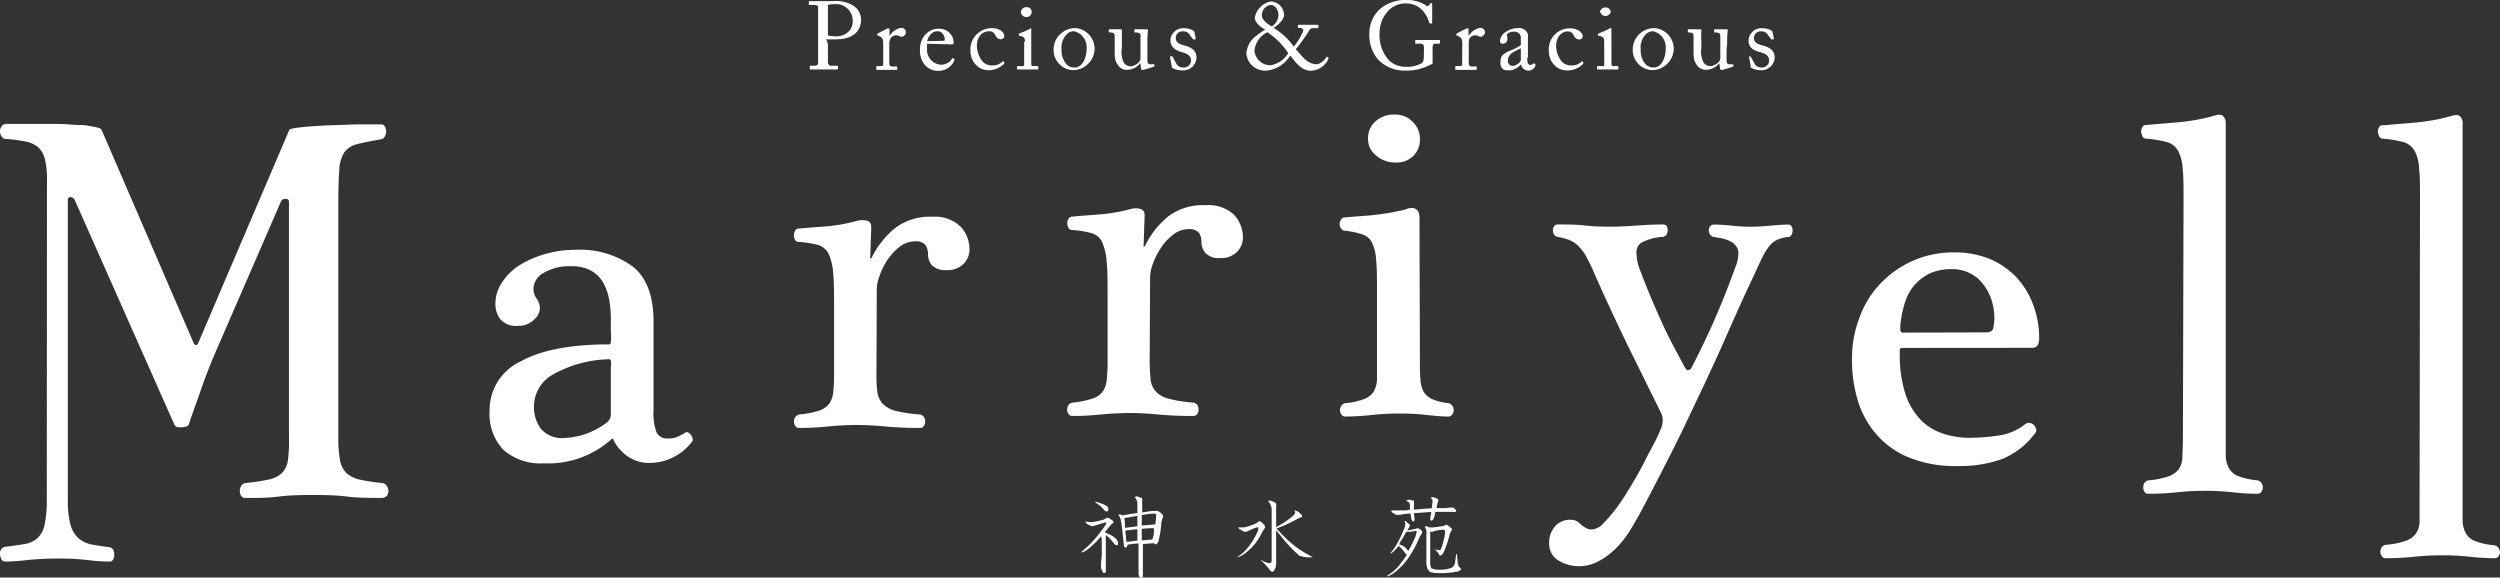
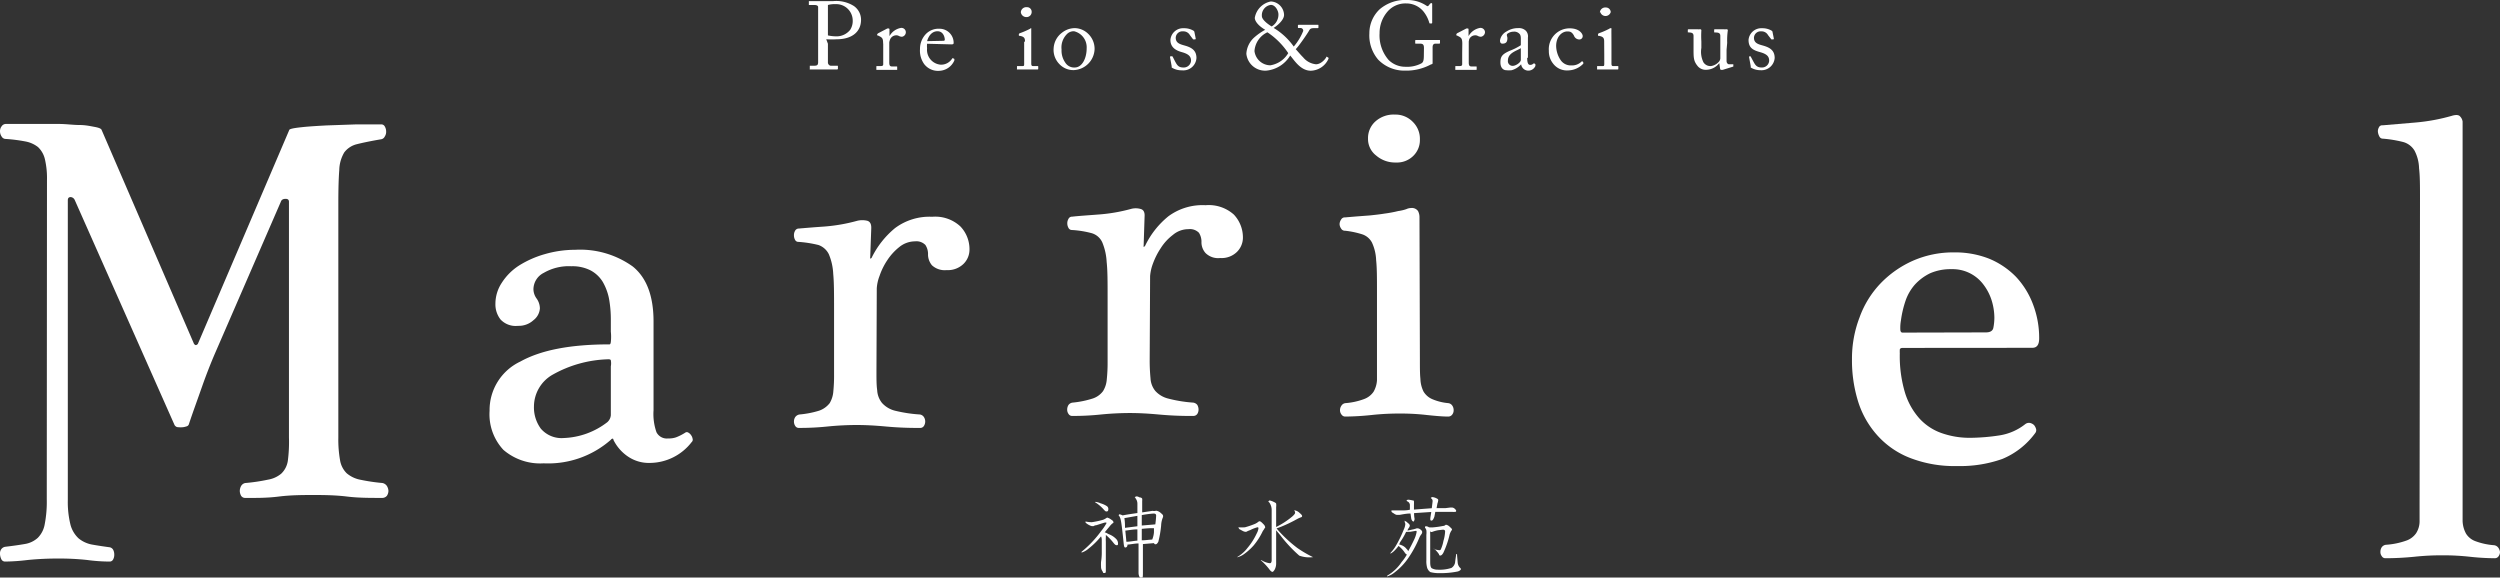
<svg xmlns="http://www.w3.org/2000/svg" viewBox="0 0 240 55.44">
  <rect x="0" y="0" width="240" height="55.44" fill="#333333" stroke="none" />
  <defs>
    <style>.cls-logoWhite{fill:#fff;}</style>
  </defs>
  <g id="Layer_2" data-name="Layer 2">
    <g id="レイヤー_2" data-name="レイヤー 2">
      <path class="cls-logoWhite" d="M4.51,17.28a8,8,0,0,0-.2-2,2.32,2.32,0,0,0-.66-1.16,2.77,2.77,0,0,0-1.21-.54,15.56,15.56,0,0,0-1.87-.24.45.45,0,0,1-.41-.23A.88.88,0,0,1,0,12.59a.74.74,0,0,1,.16-.47.48.48,0,0,1,.41-.22h3c.67,0,1.36,0,2.08,0S7,12,7.61,12s1.07.11,1.46.18.63.16.68.28L18.62,33c.06.08.12.13.18.13A.29.29,0,0,0,19,33L27.76,12.5c0-.12.4-.2,1.12-.28s1.54-.13,2.49-.18l2.88-.1c1,0,1.76,0,2.34,0a.38.38,0,0,1,.36.22.94.94,0,0,1,.12.47.79.79,0,0,1-.13.47.47.47,0,0,1-.35.27c-1,.17-1.76.33-2.32.47a2.15,2.15,0,0,0-1.22.79,3.47,3.47,0,0,0-.48,1.7c-.06.75-.09,1.8-.09,3.16V42a11.42,11.42,0,0,0,.17,2.21,2.26,2.26,0,0,0,.63,1.22,2.83,2.83,0,0,0,1.29.62,18.3,18.3,0,0,0,2.15.32.68.68,0,0,1,.42.28,1,1,0,0,1,.15.48.87.87,0,0,1-.15.47.59.59,0,0,1-.47.2c-1.17,0-2.28,0-3.34-.13s-2.11-.15-3.15-.15-2.24,0-3.43.15-2.25.13-3.21.13a.45.45,0,0,1-.39-.2,1,1,0,0,1-.13-.47,1,1,0,0,1,.13-.48.59.59,0,0,1,.39-.28,16.9,16.9,0,0,0,2.17-.32A2.67,2.67,0,0,0,27,45.47a2.13,2.13,0,0,0,.63-1.22A13.88,13.88,0,0,0,27.74,42V19.37c0-.19-.11-.29-.35-.28s-.37.1-.43.28L20.65,33.9c-.43,1-.86,2.09-1.28,3.29s-.85,2.36-1.25,3.57a.33.33,0,0,1-.24.18,1.49,1.49,0,0,1-.42.08A2.65,2.65,0,0,1,17,41a.44.44,0,0,1-.24-.19L7.17,19.19a.47.47,0,0,0-.37-.27c-.19,0-.29.08-.29.32V48a9.09,9.09,0,0,0,.26,2.39,2.77,2.77,0,0,0,.77,1.29,2.85,2.85,0,0,0,1.25.59c.5.09,1.08.18,1.75.27a.49.49,0,0,1,.33.25,1,1,0,0,1,.1.45.93.93,0,0,1-.1.45.37.37,0,0,1-.36.22,16.5,16.5,0,0,1-2.13-.15,24.17,24.17,0,0,0-2.73-.14,28.83,28.83,0,0,0-3,.14,19.27,19.27,0,0,1-2.16.15.39.39,0,0,1-.36-.22A1.26,1.26,0,0,1,0,53.19a.71.71,0,0,1,.11-.45.58.58,0,0,1,.4-.25c.76-.09,1.38-.18,1.9-.27a2.41,2.41,0,0,0,1.22-.59,2.43,2.43,0,0,0,.66-1.29,11.33,11.33,0,0,0,.2-2.4Z" />
      <path class="cls-logoWhite" d="M62.74,39.39a5.29,5.29,0,0,0,.28,2.1,1.11,1.11,0,0,0,1.12.6,2.09,2.09,0,0,0,.77-.11,4.87,4.87,0,0,0,.88-.45.26.26,0,0,1,.29,0,.75.75,0,0,1,.26.24.79.79,0,0,1,.15.35.3.3,0,0,1-.09.32,5.1,5.1,0,0,1-4,2,3.56,3.56,0,0,1-2.17-.65,4.14,4.14,0,0,1-1.34-1.56c0-.16-.14-.16-.26,0a9.11,9.11,0,0,1-6.44,2.25,5.41,5.41,0,0,1-3.86-1.29A5,5,0,0,1,47,39.44a5.15,5.15,0,0,1,2.95-4.73c2-1.11,4.82-1.65,8.57-1.65.06,0,.1-.08.12-.23a4.85,4.85,0,0,0,0-1V30.7a11.12,11.12,0,0,0-.17-2,5.25,5.25,0,0,0-.6-1.63,3.05,3.05,0,0,0-1.17-1.11,3.84,3.84,0,0,0-1.85-.4,4.78,4.78,0,0,0-2.64.63,1.78,1.78,0,0,0-1,1.57,1.56,1.56,0,0,0,.32.92,1.68,1.68,0,0,1,.3.92,1.56,1.56,0,0,1-.62,1.14,2.07,2.07,0,0,1-1.47.54,2,2,0,0,1-1.68-.6,2.35,2.35,0,0,1-.5-1.53,3.65,3.65,0,0,1,.61-2,5.47,5.47,0,0,1,1.66-1.66,9.55,9.55,0,0,1,2.46-1.09,10.53,10.53,0,0,1,2.93-.42,8.67,8.67,0,0,1,5.52,1.6q2,1.61,2,5.28Zm-4.1-4.22a1.56,1.56,0,0,0,0-.57c0-.07-.1-.11-.21-.11A11.48,11.48,0,0,0,53,36a3.53,3.53,0,0,0-1.74,3,3.44,3.44,0,0,0,.66,2.15,2.62,2.62,0,0,0,2.21.9,7.25,7.25,0,0,0,4.17-1.52,1,1,0,0,0,.34-.67Z" />
      <path class="cls-logoWhite" d="M84.14,35.67c0,.71,0,1.31.07,1.79a2.12,2.12,0,0,0,.46,1.22,2.49,2.49,0,0,0,1.22.74,13.53,13.53,0,0,0,2.42.37.56.56,0,0,1,.38.24.79.79,0,0,1,0,.87.41.41,0,0,1-.38.18A32.65,32.65,0,0,1,85,40.94c-1-.09-1.88-.14-2.76-.14s-1.85.05-2.76.14a25.69,25.69,0,0,1-2.77.14.39.39,0,0,1-.36-.18.75.75,0,0,1-.13-.43.76.76,0,0,1,.13-.44.63.63,0,0,1,.4-.24,9,9,0,0,0,1.9-.37,2.18,2.18,0,0,0,1-.72A2.56,2.56,0,0,0,80,37.57a15,15,0,0,0,.07-1.64V29.64c0-1.41,0-2.52-.08-3.34a5.47,5.47,0,0,0-.42-1.89,1.75,1.75,0,0,0-1-.89,11.08,11.08,0,0,0-1.93-.3.34.34,0,0,1-.32-.21.84.84,0,0,1-.1-.42.79.79,0,0,1,.1-.42.4.4,0,0,1,.37-.23c.58-.05,1.4-.12,2.43-.19a16.51,16.51,0,0,0,3.16-.55,2,2,0,0,1,1,0c.26.09.38.33.36.74l-.1,2.78a.12.12,0,0,0,0,.1s.07,0,.13-.06a8.55,8.55,0,0,1,2.25-2.86,5.53,5.53,0,0,1,3.57-1.09,3.54,3.54,0,0,1,2.71.93A3.16,3.16,0,0,1,93.07,24a1.91,1.91,0,0,1-.57,1.33,2.15,2.15,0,0,1-1.63.6,1.8,1.8,0,0,1-1.4-.46,1.63,1.63,0,0,1-.38-1,1.58,1.58,0,0,0-.25-.95,1.2,1.2,0,0,0-1-.35,2.4,2.4,0,0,0-1.5.54,5.4,5.4,0,0,0-1.16,1.27,6.34,6.34,0,0,0-.74,1.5,4,4,0,0,0-.27,1.2Z" />
      <path class="cls-logoWhite" d="M110.37,34.53a17.84,17.84,0,0,0,.08,1.8,2.09,2.09,0,0,0,.46,1.2,2.45,2.45,0,0,0,1.23.73,12.94,12.94,0,0,0,2.4.39.61.61,0,0,1,.4.22.91.91,0,0,1,.12.47.77.77,0,0,1-.12.4.46.46,0,0,1-.4.19,32.71,32.71,0,0,1-3.32-.14c-1-.09-1.87-.14-2.75-.14s-1.85.05-2.77.14a25.31,25.31,0,0,1-2.77.14.4.4,0,0,1-.35-.19.7.7,0,0,1-.13-.4.83.83,0,0,1,.13-.47.57.57,0,0,1,.4-.22,9.16,9.16,0,0,0,1.91-.39,2,2,0,0,0,1-.71,2.47,2.47,0,0,0,.36-1.12,15,15,0,0,0,.08-1.65V28.5c0-1.42,0-2.53-.09-3.34a5.65,5.65,0,0,0-.42-1.89,1.61,1.61,0,0,0-1-.88,9.34,9.34,0,0,0-1.93-.31.36.36,0,0,1-.32-.21.89.89,0,0,1-.11-.43.8.8,0,0,1,.11-.42.37.37,0,0,1,.36-.22c.6-.07,1.4-.12,2.43-.2a16.27,16.27,0,0,0,3.17-.53,1.73,1.73,0,0,1,1,0c.26.08.38.33.35.72l-.09,2.79a.12.12,0,0,0,0,.11s.07,0,.13-.07a8.21,8.21,0,0,1,2.25-2.86,5.52,5.52,0,0,1,3.57-1.06,3.61,3.61,0,0,1,2.71.9,3.2,3.2,0,0,1,.87,2.25,1.93,1.93,0,0,1-.57,1.33,2.1,2.1,0,0,1-1.61.59,1.72,1.72,0,0,1-1.41-.48,1.56,1.56,0,0,1-.39-1,1.61,1.61,0,0,0-.24-.94,1.2,1.2,0,0,0-1-.35,2.3,2.3,0,0,0-1.5.55,4.82,4.82,0,0,0-1.16,1.26,7.06,7.06,0,0,0-.76,1.5,4.38,4.38,0,0,0-.27,1.19Z" />
-       <path class="cls-logoWhite" d="M161.77,35.31c.09.19.2.25.33.21a.34.34,0,0,0,.28-.21c.91-1.75,1.7-3.42,2.38-5s1.3-3.17,1.83-4.65a3.36,3.36,0,0,0,.29-1.27,1.12,1.12,0,0,0-.23-.78,1.52,1.52,0,0,0-.61-.48,4.3,4.3,0,0,0-.79-.26c-.28-.06-.53-.08-.72-.12a.52.52,0,0,1-.37-.23,1,1,0,0,1-.12-.41.67.67,0,0,1,.14-.4.44.44,0,0,1,.35-.15,16.66,16.66,0,0,1,1.71.1,17,17,0,0,0,1.75.11c.66,0,1.35-.05,2-.11s1.25-.1,1.66-.1a.39.39,0,0,1,.33.15.84.84,0,0,1,.11.44.77.77,0,0,1-.11.4.36.36,0,0,1-.33.2,3.19,3.19,0,0,0-1.1.3,2.05,2.05,0,0,0-.73.62,5.59,5.59,0,0,0-.62,1c-.21.42-.43.9-.69,1.48-.85,1.79-1.73,3.72-2.63,5.77S164.05,36,163,38.19c-.94,2-1.89,4-2.86,5.89s-1.92,3.75-2.82,5.42c-.25.42-.53.93-.88,1.49a9.27,9.27,0,0,1-1.24,1.58,7.22,7.22,0,0,1-1.65,1.26,4.06,4.06,0,0,1-2,.53,3.85,3.85,0,0,1-1.92-.54,1.86,1.86,0,0,1-.91-1.73,2.29,2.29,0,0,1,.56-1.55,1.87,1.87,0,0,1,1.5-.64,1.17,1.17,0,0,1,.61.14,4.12,4.12,0,0,1,.4.33,3.58,3.58,0,0,0,.45.31,1.08,1.08,0,0,0,.59.15,1.65,1.65,0,0,0,1.09-.59,15.74,15.74,0,0,0,1.3-1.52c.45-.61.89-1.31,1.34-2.06s.89-1.5,1.25-2.22.71-1.36,1-1.91.48-1,.59-1.26a2.26,2.26,0,0,0,.22-.9,1.59,1.59,0,0,0-.18-.77q-1.39-2.82-3.11-6.3c-1.12-2.31-2.21-4.64-3.23-6.95a17.92,17.92,0,0,0-.79-1.66,4.08,4.08,0,0,0-.72-1,2.62,2.62,0,0,0-.85-.61,5.15,5.15,0,0,0-1.22-.34.5.5,0,0,1-.33-.23.77.77,0,0,1-.11-.41.66.66,0,0,1,.13-.4.43.43,0,0,1,.35-.15c.9,0,1.77,0,2.6.1s1.67.11,2.51.11,1.68-.05,2.51-.11,1.64-.1,2.48-.1a.41.41,0,0,1,.34.15.91.91,0,0,1,.1.4,1.07,1.07,0,0,1-.1.41.55.55,0,0,1-.34.23,5.06,5.06,0,0,0-2,.51,1.06,1.06,0,0,0-.56,1,4.63,4.63,0,0,0,.39,1.79c.6,1.61,1.28,3.21,2,4.81S161,33.88,161.77,35.31Z" />
      <path class="cls-logoWhite" d="M182.65,33.4c-.16,0-.25.06-.27.16a3.53,3.53,0,0,0,0,.36,12.28,12.28,0,0,0,.5,3.78,6.65,6.65,0,0,0,1.4,2.49,5.22,5.22,0,0,0,2.15,1.4,8.07,8.07,0,0,0,2.69.44,19.29,19.29,0,0,0,2.88-.24,5.29,5.29,0,0,0,2.42-1.07.58.58,0,0,1,.45-.12.81.81,0,0,1,.4.21,1,1,0,0,1,.2.4.45.45,0,0,1-.1.38,7.43,7.43,0,0,1-3.15,2.47,12.09,12.09,0,0,1-4.32.68,11.79,11.79,0,0,1-4.54-.78,8.19,8.19,0,0,1-3.14-2.17,8.74,8.74,0,0,1-1.84-3.24,13.24,13.24,0,0,1-.59-4.06,11,11,0,0,1,.72-4,9.25,9.25,0,0,1,2-3.26,9.84,9.84,0,0,1,3.11-2.19,9.61,9.61,0,0,1,4-.81,8.84,8.84,0,0,1,3.35.61,7.71,7.71,0,0,1,2.56,1.73,7.91,7.91,0,0,1,1.64,2.65,9,9,0,0,1,.59,3.27c0,.61-.22.9-.66.9Zm8-1.49c.41,0,.65-.15.71-.43a5.11,5.11,0,0,0,.1-1,5.75,5.75,0,0,0-.3-1.76,5,5,0,0,0-.81-1.48,3.69,3.69,0,0,0-3-1.4,4.93,4.93,0,0,0-2.05.39,4.83,4.83,0,0,0-1.46,1.08,4.6,4.6,0,0,0-.91,1.57,9.89,9.89,0,0,0-.44,1.88,3.94,3.94,0,0,0-.06.85c0,.21.08.32.21.32Z" />
-       <path class="cls-logoWhite" d="M209.62,19.09c0-1.22,0-2.21-.09-2.93a4,4,0,0,0-.44-1.69,1.77,1.77,0,0,0-1.07-.83,11.18,11.18,0,0,0-2-.33.38.38,0,0,1-.34-.21,1.72,1.72,0,0,1-.13-.43.74.74,0,0,1,.1-.43A.34.34,0,0,1,206,12l3.16-.27a18.42,18.42,0,0,0,3.47-.64c.4-.12.67-.1.79.06a1,1,0,0,1,.25.49V42c0,.73,0,1.31,0,1.8a2.58,2.58,0,0,0,.34,1.2,1.72,1.72,0,0,0,.92.73,6.88,6.88,0,0,0,1.76.38.62.62,0,0,1,.4.24.77.77,0,0,1,.14.45.71.71,0,0,1-.14.42.45.45,0,0,1-.4.18,20.54,20.54,0,0,1-2.35-.14,22.88,22.88,0,0,0-2.62-.14,25.2,25.2,0,0,0-2.75.14,24.82,24.82,0,0,1-2.75.14.41.41,0,0,1-.35-.18.76.76,0,0,1-.12-.42.84.84,0,0,1,.12-.45.65.65,0,0,1,.4-.24,7.67,7.67,0,0,0,1.9-.38,2,2,0,0,0,1-.7,2.12,2.12,0,0,0,.34-1.12c0-.44.05-1,.05-1.65Z" />
      <path class="cls-logoWhite" d="M232.32,19.09c0-1.22,0-2.21-.09-2.93a3.88,3.88,0,0,0-.43-1.69,1.83,1.83,0,0,0-1.07-.83,11.46,11.46,0,0,0-2-.33.35.35,0,0,1-.31-.21,1.19,1.19,0,0,1-.14-.43.73.73,0,0,1,.09-.43.34.34,0,0,1,.36-.21l3.18-.27a18.31,18.31,0,0,0,3.46-.64c.4-.12.67-.1.8.06a.87.87,0,0,1,.24.49V48.22c0,.74,0,1.32,0,1.81a2.7,2.7,0,0,0,.33,1.2,1.77,1.77,0,0,0,.92.73,6.47,6.47,0,0,0,1.77.38.6.6,0,0,1,.4.23A.89.89,0,0,1,240,53a.7.7,0,0,1-.13.39.43.43,0,0,1-.4.2,23.11,23.11,0,0,1-2.35-.14,23.24,23.24,0,0,0-2.62-.14,24.64,24.64,0,0,0-2.74.14c-.92.09-1.84.14-2.76.14a.39.39,0,0,1-.35-.2.63.63,0,0,1-.13-.39.81.81,0,0,1,.13-.47.58.58,0,0,1,.39-.23,7.24,7.24,0,0,0,1.9-.38,1.93,1.93,0,0,0,1-.72,2.14,2.14,0,0,0,.34-1.11c0-.44,0-1,0-1.65Z" />
      <path class="cls-logoWhite" d="M136.31,34.59c0,.71,0,1.31.05,1.79a2.9,2.9,0,0,0,.3,1.21,1.81,1.81,0,0,0,.82.72,5,5,0,0,0,1.55.39.54.54,0,0,1,.39.24.75.75,0,0,1,.13.45.64.64,0,0,1-.13.4.47.47,0,0,1-.39.2c-.52,0-1.21-.06-2.06-.15a21.66,21.66,0,0,0-2.57-.14,24.28,24.28,0,0,0-2.72.14,25.37,25.37,0,0,1-2.55.15.43.43,0,0,1-.35-.2.65.65,0,0,1-.14-.4.75.75,0,0,1,.14-.45.52.52,0,0,1,.39-.24,6.51,6.51,0,0,0,1.78-.39,1.89,1.89,0,0,0,.91-.7,2.5,2.5,0,0,0,.33-1.11c0-.45,0-1,0-1.65V27.93c0-1.21,0-2.2-.08-2.94a4.41,4.41,0,0,0-.4-1.7,1.63,1.63,0,0,0-.92-.79,8.54,8.54,0,0,0-1.66-.35.41.41,0,0,1-.39-.22.78.78,0,0,1-.14-.41.78.78,0,0,1,.14-.43.4.4,0,0,1,.39-.22l1.07-.09,1.33-.1c.47-.05,1-.11,1.42-.18a11.77,11.77,0,0,0,1.28-.24,4.2,4.2,0,0,0,.77-.18,1.13,1.13,0,0,1,.46-.11.72.72,0,0,1,.67.29,1.26,1.26,0,0,1,.14.57ZM134,15.6a2.77,2.77,0,0,1-1.89-.67,2,2,0,0,1-.78-1.62,2.14,2.14,0,0,1,.74-1.68A2.61,2.61,0,0,1,133.9,11a2.31,2.31,0,0,1,1.74.71,2.27,2.27,0,0,1,.67,1.68,2.11,2.11,0,0,1-.65,1.59A2.22,2.22,0,0,1,134,15.6Z" />
      <path class="cls-logoWhite" d="M79.48,4.2c0,.43,0,1.69,0,1.81s.11.3.29.3h.6c.06,0,.07,0,.07.07v.21s0,.08-.09.08-.41,0-1.28,0-1.15,0-1.26,0-.07,0-.07-.07V6.38s0-.07,0-.07h.4c.31,0,.38-.06.4-.3,0-.09,0-1.51,0-2.58V2.37c0-.61,0-1.6,0-1.7s-.11-.19-.35-.19h-.54s0,0,0-.08V.18s0-.07,0-.07.44,0,1.31,0l1,0a3.17,3.17,0,0,1,2,.46,1.6,1.6,0,0,1,.7,1.33c0,1.15-.87,1.87-2.34,1.87a7.87,7.87,0,0,1-1,0Zm0-.8a4,4,0,0,0,.84.09,1.67,1.67,0,0,0,1.3-.63,1.58,1.58,0,0,0,.24-.93A1.58,1.58,0,0,0,80.19.4a2.25,2.25,0,0,0-.71.08Z" />
      <path class="cls-logoWhite" d="M84.78,4.2c0-.47-.06-.56-.31-.7l-.18-.09c-.06,0-.08,0-.08-.07V3.28s0,0,.08-.08l.9-.47.13,0c.05,0,.07.07.07.11l0,.63h0a1.56,1.56,0,0,1,1.1-.79.42.42,0,0,1,.47.4.44.44,0,0,1-.38.45.71.71,0,0,1-.27-.07.53.53,0,0,0-.3-.07.65.65,0,0,0-.55.37,1.4,1.4,0,0,0-.09.3V6c0,.28.07.38.26.38h.43c.06,0,.07,0,.07.07v.16c0,.07,0,.1,0,.1s-.49,0-1,0-1,0-1,0,0,0,0-.1V6.41c0-.06,0-.07.11-.07h.35c.14,0,.2-.06.2-.18v-2Z" />
      <path class="cls-logoWhite" d="M89,4.2a1.86,1.86,0,0,0,0,.43,1.43,1.43,0,0,0,1.31,1.58,1.25,1.25,0,0,0,1.11-.61.08.08,0,0,1,.09,0l.11.06s0,0,0,.14a1.65,1.65,0,0,1-1.46,1,1.67,1.67,0,0,1-1.44-.65,2.21,2.21,0,0,1-.4-1.44,2.06,2.06,0,0,1,.58-1.46,1.7,1.7,0,0,1,1.31-.49,1.35,1.35,0,0,1,1.34,1.36c0,.13-.09.14-.24.14Zm1.45-.28c.18,0,.25,0,.25-.13S90.6,3,90,3c-.41,0-.8.27-1,.95Z" />
-       <path class="cls-logoWhite" d="M93.78,4.42a2.59,2.59,0,0,0,.47,1.39,1.18,1.18,0,0,0,1,.47,1.29,1.29,0,0,0,1-.39s0,0,.08,0l.09.09s0,.06,0,.11A2.1,2.1,0,0,1,95,6.74a1.65,1.65,0,0,1-1.42-.64,1.93,1.93,0,0,1-.42-1.24,2.05,2.05,0,0,1,2-2.16c1,0,1.25.54,1.25.74a.32.32,0,0,1-.35.33.55.55,0,0,1-.49-.37c-.21-.38-.4-.4-.62-.4C94.35,3,93.78,3.47,93.78,4.42Z" />
      <path class="cls-logoWhite" d="M98.4,4c0-.31-.05-.48-.5-.56-.06,0-.09,0-.09-.05V3.27s0,0,.06-.07a7.25,7.25,0,0,0,1-.43A.32.32,0,0,1,99,2.7s0,.06,0,.11,0,.73,0,1.5V6.09c0,.19.05.25.16.25h.42c.07,0,.09,0,.09.07v.16c0,.07,0,.1-.09.1s-.49,0-.88,0-.89,0-1,0-.07,0-.07-.08V6.41c0-.06,0-.07.09-.07h.44c.11,0,.16,0,.16-.18V4ZM98,1.17a.52.52,0,0,1,.57-.48.44.44,0,0,1,.47.44.49.49,0,0,1-.52.51A.53.53,0,0,1,98,1.17Z" />
      <path class="cls-logoWhite" d="M101.67,6.12a1.94,1.94,0,0,1-.52-1.5,2,2,0,0,1,.8-1.48,2,2,0,0,1,1.23-.44,1.89,1.89,0,0,1,1.28.54,2,2,0,0,1,.62,1.49,2.09,2.09,0,0,1-2,2A1.84,1.84,0,0,1,101.67,6.12Zm2.65-1.49A1.58,1.58,0,0,0,103.11,3a.91.91,0,0,0-.71.3,1.8,1.8,0,0,0-.49,1.45A2,2,0,0,0,102.26,6a1,1,0,0,0,.91.48C103.87,6.48,104.32,5.62,104.32,4.63Z" />
-       <path class="cls-logoWhite" d="M110.15,4.78c0,.44,0,.89,0,1.08s.13.31.23.31h.31a.09.09,0,0,1,.12,0l0,.13a.08.08,0,0,1,0,.09l-1,.31a.34.34,0,0,1-.18,0s-.08,0-.08-.1l-.08-.54h0a1.61,1.61,0,0,1-1.24.64.94.94,0,0,1-.86-.4c-.39-.49-.36-.8-.36-1.81V3.46c0-.26-.14-.32-.35-.34s-.22,0-.22-.07V2.89c0-.05,0-.08.11-.08h.82a.24.24,0,0,0,.13,0h.1a.1.1,0,0,1,.1.11c0,.08,0,.52,0,1.06V4.6A2.3,2.3,0,0,0,107.88,6a.78.78,0,0,0,.73.36,1.27,1.27,0,0,0,.79-.47.54.54,0,0,0,.09-.25V3.44c0-.26-.17-.31-.39-.32s-.2,0-.2-.07V2.89c0-.07,0-.08.11-.08h.85a.34.34,0,0,0,.15,0h.11a.09.09,0,0,1,.09.11,8.69,8.69,0,0,0-.06,1.2Z" />
      <path class="cls-logoWhite" d="M112.48,6.48s0-.08,0-.13l-.16-.87s0-.06.06-.08h.12s.06,0,.08.05l.23.45c.18.33.31.58.79.58a.7.7,0,0,0,.74-.64c0-.41-.21-.65-.9-.84-.53-.15-1.08-.43-1.08-1.17a1.22,1.22,0,0,1,1.28-1.12,1.76,1.76,0,0,1,.85.19c.14.07.16.12.17.16l.13.65s0,.07-.06.07l-.12,0s0,0-.07,0l-.31-.41a.71.71,0,0,0-.65-.36.64.64,0,0,0-.71.61c0,.53.43.63.89.76.66.19,1.09.47,1.1,1.17a1.26,1.26,0,0,1-1.4,1.2A1.75,1.75,0,0,1,112.48,6.48Z" />
      <path class="cls-logoWhite" d="M123.86,5.33a3,3,0,0,1-2.28,1.45,1.81,1.81,0,0,1-1.93-1.62,2.27,2.27,0,0,1,.74-1.55,5.58,5.58,0,0,1,1.07-.75c-.64-.37-1-.82-1-1.15A1.93,1.93,0,0,1,122,.14a1.33,1.33,0,0,1,1.27,1.29c0,.47-.6,1-1,1.25a6.4,6.4,0,0,1,1.93,1.79,5.35,5.35,0,0,0,.91-1.5.26.26,0,0,0-.29-.28h-.14c-.06,0-.08,0-.08-.06v-.2s0-.05.08-.05.58,0,.89,0,.89,0,.94,0,.06,0,.06.06v.21s0,.05-.06.05h-.16c-.45,0-.55,0-.69.26s-1,1.51-1.27,1.76c.14.15.56.65.7.77a1.83,1.83,0,0,0,1.24.68c.55,0,1-.63,1-.71s0,0,.07,0l.14.09s0,0,0,.08a1.92,1.92,0,0,1-1.71,1.16C124.85,6.78,124.27,5.81,123.86,5.33Zm-.19-.23a7.12,7.12,0,0,0-2-2,2.15,2.15,0,0,0-1.24,1.8,1.55,1.55,0,0,0,1.52,1.37A2.44,2.44,0,0,0,123.67,5.1Zm-2.53-3.56c0,.33.51.74.94,1a1.32,1.32,0,0,0,.65-1.16c0-.32-.28-.91-.73-.91A1,1,0,0,0,121.14,1.54Z" />
      <path class="cls-logoWhite" d="M136.7,4.61c0-.33-.1-.42-.39-.42h-.38c-.05,0-.07,0-.07-.05V3.89s0-.05.07-.05h2.24c.05,0,.07,0,.07.05v.22s0,.08-.06.08h-.36c-.16,0-.29.07-.29.35V5.75c0,.12,0,.23,0,.29s0,.12-.15.14a5,5,0,0,1-2.5.6,3.5,3.5,0,0,1-2.58-1.06,3.58,3.58,0,0,1-.84-2.52,3.15,3.15,0,0,1,1-2.32A3.8,3.8,0,0,1,135.12,0a3.29,3.29,0,0,1,1.81.54c.1.07.16.07.21,0l.14-.17a.19.19,0,0,1,.12-.07c.07,0,.09,0,.09.12l0,1.75s0,.08-.05.08h-.17s-.05,0-.06-.07a3.1,3.1,0,0,0-.56-1.08A2.13,2.13,0,0,0,135,.33a2.27,2.27,0,0,0-1.76.74,3.13,3.13,0,0,0-.8,2.12,3.59,3.59,0,0,0,.87,2.57,2.27,2.27,0,0,0,1.62.65,2.92,2.92,0,0,0,1.51-.32c.21-.11.25-.33.25-.81Z" />
      <path class="cls-logoWhite" d="M140.38,4.2c0-.47-.08-.56-.33-.7l-.18-.09c-.05,0-.06,0-.06-.07V3.28s0,0,.06-.08l.91-.47.13,0c.06,0,.07.07.07.11l0,.63h0a1.57,1.57,0,0,1,1.1-.79.43.43,0,0,1,.48.4.46.46,0,0,1-.4.45.71.71,0,0,1-.27-.07.51.51,0,0,0-.3-.07.63.63,0,0,0-.54.37A1.4,1.4,0,0,0,141,4V6c0,.28.07.38.26.38h.43c.06,0,.07,0,.07.07v.16c0,.07,0,.1-.05.1s-.47,0-1,0-1,0-1,0,0,0,0-.1V6.41c0-.06,0-.07.1-.07h.36c.13,0,.2-.06.2-.18,0-.3,0-.62,0-1.1Z" />
      <path class="cls-logoWhite" d="M146.61,5.55c0,.53.12.68.28.68a.43.43,0,0,0,.33-.14s.05,0,.09,0l.09.08s0,.08,0,.16a.74.74,0,0,1-.71.45.69.69,0,0,1-.66-.61h0a1.9,1.9,0,0,1-.91.57,2.2,2.2,0,0,1-.53,0c-.22,0-.55-.17-.55-.75s.19-.8.91-1.12A5.53,5.53,0,0,0,146,4.34V3.75c0-.14,0-.39-.14-.51a.67.67,0,0,0-.55-.2,1,1,0,0,0-.6.2c-.12.12,0,.25,0,.42,0,.33-.1.53-.48.53-.15,0-.23-.1-.23-.31a1.18,1.18,0,0,1,.63-.86,2,2,0,0,1,1.12-.32.94.94,0,0,1,.74.26.79.79,0,0,1,.19.65V5.55ZM146,4.62c-.34.25-1.24.43-1.24,1.19a.45.45,0,0,0,.48.51c.27,0,.76-.32.76-.57Z" />
      <path class="cls-logoWhite" d="M149.39,4.42a2.51,2.51,0,0,0,.46,1.39,1.18,1.18,0,0,0,1,.47,1.3,1.3,0,0,0,1-.39s0,0,.07,0L152,6s0,.06,0,.11a2.08,2.08,0,0,1-1.48.65,1.65,1.65,0,0,1-1.41-.64,1.88,1.88,0,0,1-.42-1.24,2,2,0,0,1,2-2.16c.95,0,1.25.54,1.25.74a.32.32,0,0,1-.34.33.55.55,0,0,1-.5-.37c-.21-.38-.4-.4-.62-.4C150,3,149.39,3.47,149.39,4.42Z" />
      <path class="cls-logoWhite" d="M154,4c0-.31-.05-.48-.51-.56-.08,0-.08,0-.08-.05V3.27s0,0,.06-.07a7.17,7.17,0,0,0,1-.43.34.34,0,0,1,.18-.07c.05,0,.06.06.05.11s0,.73,0,1.5v1c0,.36,0,.69,0,.78s0,.25.14.25h.43c.07,0,.09,0,.09.07v.16c0,.07,0,.1-.09.1s-.49,0-.87,0c-.53,0-.89,0-1,0s-.08,0-.08-.08V6.41c0-.06,0-.07.09-.07h.46c.1,0,.13,0,.14-.18,0-.29,0-.56,0-.83Zm-.41-2.8a.51.51,0,0,1,.56-.48.46.46,0,0,1,.48.44.52.52,0,0,1-1,0Z" />
-       <path class="cls-logoWhite" d="M157.27,6.12a1.94,1.94,0,0,1-.52-1.5,2,2,0,0,1,.79-1.48,2,2,0,0,1,1.23-.44,1.94,1.94,0,0,1,1.29.54,2,2,0,0,1,.62,1.49,2.1,2.1,0,0,1-2,2A1.86,1.86,0,0,1,157.27,6.12Zm2.64-1.49A1.57,1.57,0,0,0,158.7,3a1,1,0,0,0-.71.3,1.8,1.8,0,0,0-.48,1.45A2,2,0,0,0,157.85,6a1.07,1.07,0,0,0,.92.48C159.47,6.48,159.91,5.62,159.91,4.63Z" />
      <path class="cls-logoWhite" d="M165.75,4.78c0,.44,0,.89,0,1.08s.13.31.23.31h.3c.09,0,.11,0,.12,0l0,.13c0,.05,0,.07,0,.09l-1,.31a.4.4,0,0,1-.19,0s-.06,0-.08-.1l-.08-.54h0a1.61,1.61,0,0,1-1.25.64,1,1,0,0,1-.86-.4c-.38-.49-.36-.8-.36-1.81V3.46c0-.26-.13-.32-.36-.34s-.19,0-.19-.07V2.89c0-.05,0-.08.1-.08H163a.27.27,0,0,0,.13,0h.1a.1.1,0,0,1,.1.11,9,9,0,0,0,0,1.06V4.6a2.29,2.29,0,0,0,.2,1.38.79.79,0,0,0,.74.36,1.27,1.27,0,0,0,.79-.47.68.68,0,0,0,.09-.25V3.44c0-.26-.17-.31-.4-.32s-.19,0-.19-.07V2.89c0-.07,0-.08.11-.08h.85a.32.32,0,0,0,.15,0h.11a.1.1,0,0,1,.09.11,7,7,0,0,0-.06,1.2Z" />
      <path class="cls-logoWhite" d="M168.07,6.48s0-.08,0-.13l-.16-.87s0-.06.06-.08H168s.07,0,.08.05l.24.45c.18.33.32.58.8.58a.69.69,0,0,0,.72-.64c0-.41-.2-.65-.89-.84s-1.09-.43-1.09-1.17a1.23,1.23,0,0,1,1.29-1.12,1.76,1.76,0,0,1,.85.19c.13.07.16.12.16.16l.13.65s0,.07-.06.07l-.11,0s0,0-.07,0l-.32-.41a.7.7,0,0,0-.64-.36.64.64,0,0,0-.71.61c0,.53.42.63.89.76.66.19,1.09.47,1.1,1.17A1.27,1.27,0,0,1,169,6.74,1.78,1.78,0,0,1,168.07,6.48Z" />
      <path class="cls-logoWhite" d="M104.25,50.07a2.76,2.76,0,0,0,.57.06,8.11,8.11,0,0,0,1.07-.23,1.24,1.24,0,0,0,.29-.15s.08-.06.12-.06a1.13,1.13,0,0,1,.4.21c.14.08.19.17.19.23s0,.08-.1.12a2.16,2.16,0,0,0-.31.34c-.16.18-.3.36-.43.52.1,0,.23.09.39.17a1.91,1.91,0,0,1,.72.47.61.61,0,0,1,.17.42c0,.1,0,.17-.12.17s-.19-.07-.32-.23a5.05,5.05,0,0,0-.73-.76,1.64,1.64,0,0,1,0,.22,3.8,3.8,0,0,0,0,.43v2.75c0,.19,0,.26-.14.26s-.1,0-.18-.17a.71.71,0,0,1-.14-.45,4,4,0,0,1,0-.44,5.77,5.77,0,0,0,.07-1V51.85a.89.89,0,0,0-.07-.36,7.51,7.51,0,0,1-1.2,1.18,1.88,1.88,0,0,1-.67.38s0,0,0-.08a10.6,10.6,0,0,0,1.89-2,4.67,4.67,0,0,0,.51-.76s0-.05-.1-.05-.34.09-.88.26a.55.55,0,0,0-.27.09l-.16,0a1.3,1.3,0,0,1-.35-.15,1.07,1.07,0,0,1-.25-.19C104.18,50.1,104.2,50.07,104.25,50.07Zm.91-1.89a1.52,1.52,0,0,1,.5.14,2.14,2.14,0,0,1,.6.27.32.32,0,0,1,.14.27c0,.17-.05.24-.17.24s-.15-.06-.25-.16a3.66,3.66,0,0,0-.86-.73S105.14,48.18,105.16,48.18Zm2.3,1.19a1,1,0,0,1,.31.11c.43-.09.9-.15,1.42-.23v-.9a.82.82,0,0,0-.17-.5c0-.05-.08-.09-.08-.13a.75.75,0,0,1,.18-.07.63.63,0,0,1,.27.1c.17,0,.26.09.26.14a.65.65,0,0,1,0,.19c0,.07,0,.13,0,.17v.94l1-.15a.66.66,0,0,0,.29,0,.15.15,0,0,1,.11,0,.81.81,0,0,1,.41.23c.13.1.19.18.19.22a.37.37,0,0,1,0,.15,2.22,2.22,0,0,0-.18.8,10,10,0,0,1-.27,1.57c-.09.16-.17.24-.25.24s-.11,0-.17-.11l-1.06.09v2.7c0,.39,0,.59-.14.59s-.12-.06-.2-.16a.9.9,0,0,1-.08-.39V52.17c-.35,0-.71.09-1.06.11,0,.19-.1.28-.21.28s-.13-.15-.16-.41c-.12-1.19-.21-1.93-.27-2.19a1.19,1.19,0,0,0-.14-.4.2.2,0,0,1-.07-.11A1,1,0,0,1,107.46,49.37Zm.56,1.3,1.17-.15v-1l-1.25.22v0C108,50.1,108,50.41,108,50.67Zm.11,1.34c.35,0,.71-.09,1.06-.11V50.82c-.38,0-.76.07-1.16.12C108.08,51.46,108.12,51.81,108.13,52Zm1.48-2.56v1l1.3-.11a8.15,8.15,0,0,0,.08-.85c0-.12-.08-.19-.24-.19A9.49,9.49,0,0,0,109.61,49.45Zm0,1.32v1.1c.36,0,.7-.06,1-.07,0,0,0,0,0,0a2.24,2.24,0,0,0,.17-.71c0-.13,0-.27,0-.38C110.47,50.69,110,50.73,109.61,50.77Z" />
      <path class="cls-logoWhite" d="M118.88,50.62a4.21,4.21,0,0,0,.64,0,8.39,8.39,0,0,0,.89-.3,1.36,1.36,0,0,0,.38-.22.24.24,0,0,1,.13-.06c.09,0,.21.11.38.29a.5.5,0,0,1,.16.29.21.21,0,0,1-.09.13c0,.05-.08.14-.14.23a6.49,6.49,0,0,1-.87,1.37,5.42,5.42,0,0,1-1,.89,1.67,1.67,0,0,1-.61.26s0,0,0,0,0,0,.09-.07a3.29,3.29,0,0,0,.92-.83,6.1,6.1,0,0,0,.88-1.38,1.44,1.44,0,0,0,.17-.49c0-.07,0-.11-.1-.11a3.35,3.35,0,0,0-.69.27,2.16,2.16,0,0,0-.37.16l-.13,0a.81.81,0,0,1-.24-.09l-.31-.17C118.9,50.68,118.88,50.62,118.88,50.62Zm3-2.58a1.53,1.53,0,0,1,.39.14c.16.07.24.13.24.17a1.27,1.27,0,0,1,0,.33c0,.35,0,.59,0,.77v1.14a7.73,7.73,0,0,0,1.54-1c.19-.17.28-.28.28-.37a.3.3,0,0,0-.1-.22s0,0,.1,0a.88.88,0,0,1,.45.26c.14.11.22.21.22.27s0,.1-.13.14a2.6,2.6,0,0,0-.35.16,14,14,0,0,1-1.54.74l-.43.16a12.64,12.64,0,0,0,2,1.88,11.17,11.17,0,0,0,1.51.88l.11,0s0,0-.17,0a2.81,2.81,0,0,1-1.27-.15,13.25,13.25,0,0,1-1.78-1.9c-.18-.23-.34-.4-.44-.54v3.14a1.27,1.27,0,0,1-.13.62c-.09.16-.17.24-.23.24s-.18-.08-.29-.24a5.68,5.68,0,0,0-.84-.89s0,0,.07,0a2,2,0,0,0,.81.3c.12,0,.18-.11.18-.3V49a1.26,1.26,0,0,0-.22-.75c-.06-.06-.1-.1-.1-.13Z" />
      <path class="cls-logoWhite" d="M134.8,50a.5.5,0,0,1,.31.17c.15.11.23.2.23.28a.4.4,0,0,1-.08.21,1,1,0,0,0-.15.27c.1,0,.3-.06.6-.12a2.67,2.67,0,0,0,.29-.09l.11,0a.56.56,0,0,1,.31.16.32.32,0,0,1,.11.17.37.37,0,0,1-.07.23,1.36,1.36,0,0,0-.2.33,10.54,10.54,0,0,1-1.09,2,5.84,5.84,0,0,1-1.25,1.31,2,2,0,0,1-.77.42h0s0-.09.14-.15a4.16,4.16,0,0,0,1.27-1.24,4.44,4.44,0,0,0,.5-.71.47.47,0,0,1-.19-.17,2.74,2.74,0,0,0-.61-.66,3.54,3.54,0,0,1-.47.53c-.16.13-.26.2-.32.2h0a.22.22,0,0,1,.07-.12,3.64,3.64,0,0,0,.5-.69,11.11,11.11,0,0,0,.72-1.49,1.51,1.51,0,0,0,.15-.52.45.45,0,0,0-.06-.2c0-.06,0-.1,0-.12S134.77,50,134.8,50ZM133.58,49l.52,0,.44,0c.26,0,.53,0,.81-.07l0-.47a.42.42,0,0,0-.22-.32c-.06,0-.1-.07-.1-.1a.29.29,0,0,1,.15-.07,2.15,2.15,0,0,1,.42.07c.08,0,.13,0,.14.1s0,.28,0,.38,0,.27,0,.4l1.71-.13c.05-.4.08-.64.08-.68a.31.31,0,0,0-.1-.24.13.13,0,0,1-.07-.08.56.56,0,0,1,.13-.07,1,1,0,0,1,.33.08c.16.07.24.12.24.17a.17.17,0,0,1,0,.11.78.78,0,0,1-.06.23l-.09.47c.27,0,.56,0,.86,0l.48-.06h.13a.46.46,0,0,1,.23.08c.12.11.18.17.18.23s0,.11-.12.11a1.2,1.2,0,0,1-.24,0H139c-.34,0-.75,0-1.21,0l-.09.46c-.09.25-.17.38-.28.38s-.11-.07-.11-.19.07-.45.09-.64l-1.65.11c0,.34.05.52.05.57s-.05.24-.11.24-.17-.1-.21-.28l-.07-.49h-.06c-.31,0-.65.07-1,.13l-.26,0a.67.67,0,0,1-.28-.14.83.83,0,0,1-.22-.15A.69.69,0,0,1,133.58,49Zm.72,3.25.25.09a1.12,1.12,0,0,1,.49.37.39.39,0,0,1,.14.21c.19-.33.38-.7.57-1.1a2.93,2.93,0,0,0,.25-.77s0-.09-.07-.09l-.54.09-.19,0a.08.08,0,0,1-.07,0,.18.18,0,0,1-.14,0,6.3,6.3,0,0,1-.58,1A1.11,1.11,0,0,1,134.3,52.28Zm3-1.25a2.19,2.19,0,0,0,0,.29c0,.83,0,1.73,0,2.67,0,.37.06.58.21.62a1.15,1.15,0,0,0,.52.11,3.62,3.62,0,0,0,1.31-.17.77.77,0,0,0,.36-.64l.08-.56c0-.07,0-.13.05-.13s.05.05.05.13l.06.7a.78.78,0,0,0,.2.46c.08.07.11.12.11.16s-.12.19-.35.23a8,8,0,0,1-1.73.15,3.06,3.06,0,0,1-.86-.1.83.83,0,0,1-.3-.4,2.35,2.35,0,0,1-.08-.72V51.35a1.9,1.9,0,0,0,0-.45.55.55,0,0,0-.13-.24l0-.07c0-.05.07-.07.1-.07a.52.52,0,0,1,.29.11.3.3,0,0,1,.1,0h.25a8.7,8.7,0,0,0,1-.14.33.33,0,0,0,.24-.11l.07,0a.68.68,0,0,1,.35.22c.12.1.19.18.19.22a.19.19,0,0,1-.07.14,1.7,1.7,0,0,0-.15.33,8.49,8.49,0,0,1-.61,1.78c-.1.18-.2.26-.28.26s-.11,0-.14-.13a2.64,2.64,0,0,0-.45-.51.24.24,0,0,1-.09,0,0,0,0,0,1,0,0,2.44,2.44,0,0,0,.57.13.16.16,0,0,0,.14-.06,3.5,3.5,0,0,0,.26-.83,3.64,3.64,0,0,0,.16-.91c0-.11-.07-.17-.21-.17l-.45.05a3.32,3.32,0,0,0-.55.15A.16.16,0,0,1,137.3,51Z" />
    </g>
  </g>
</svg>